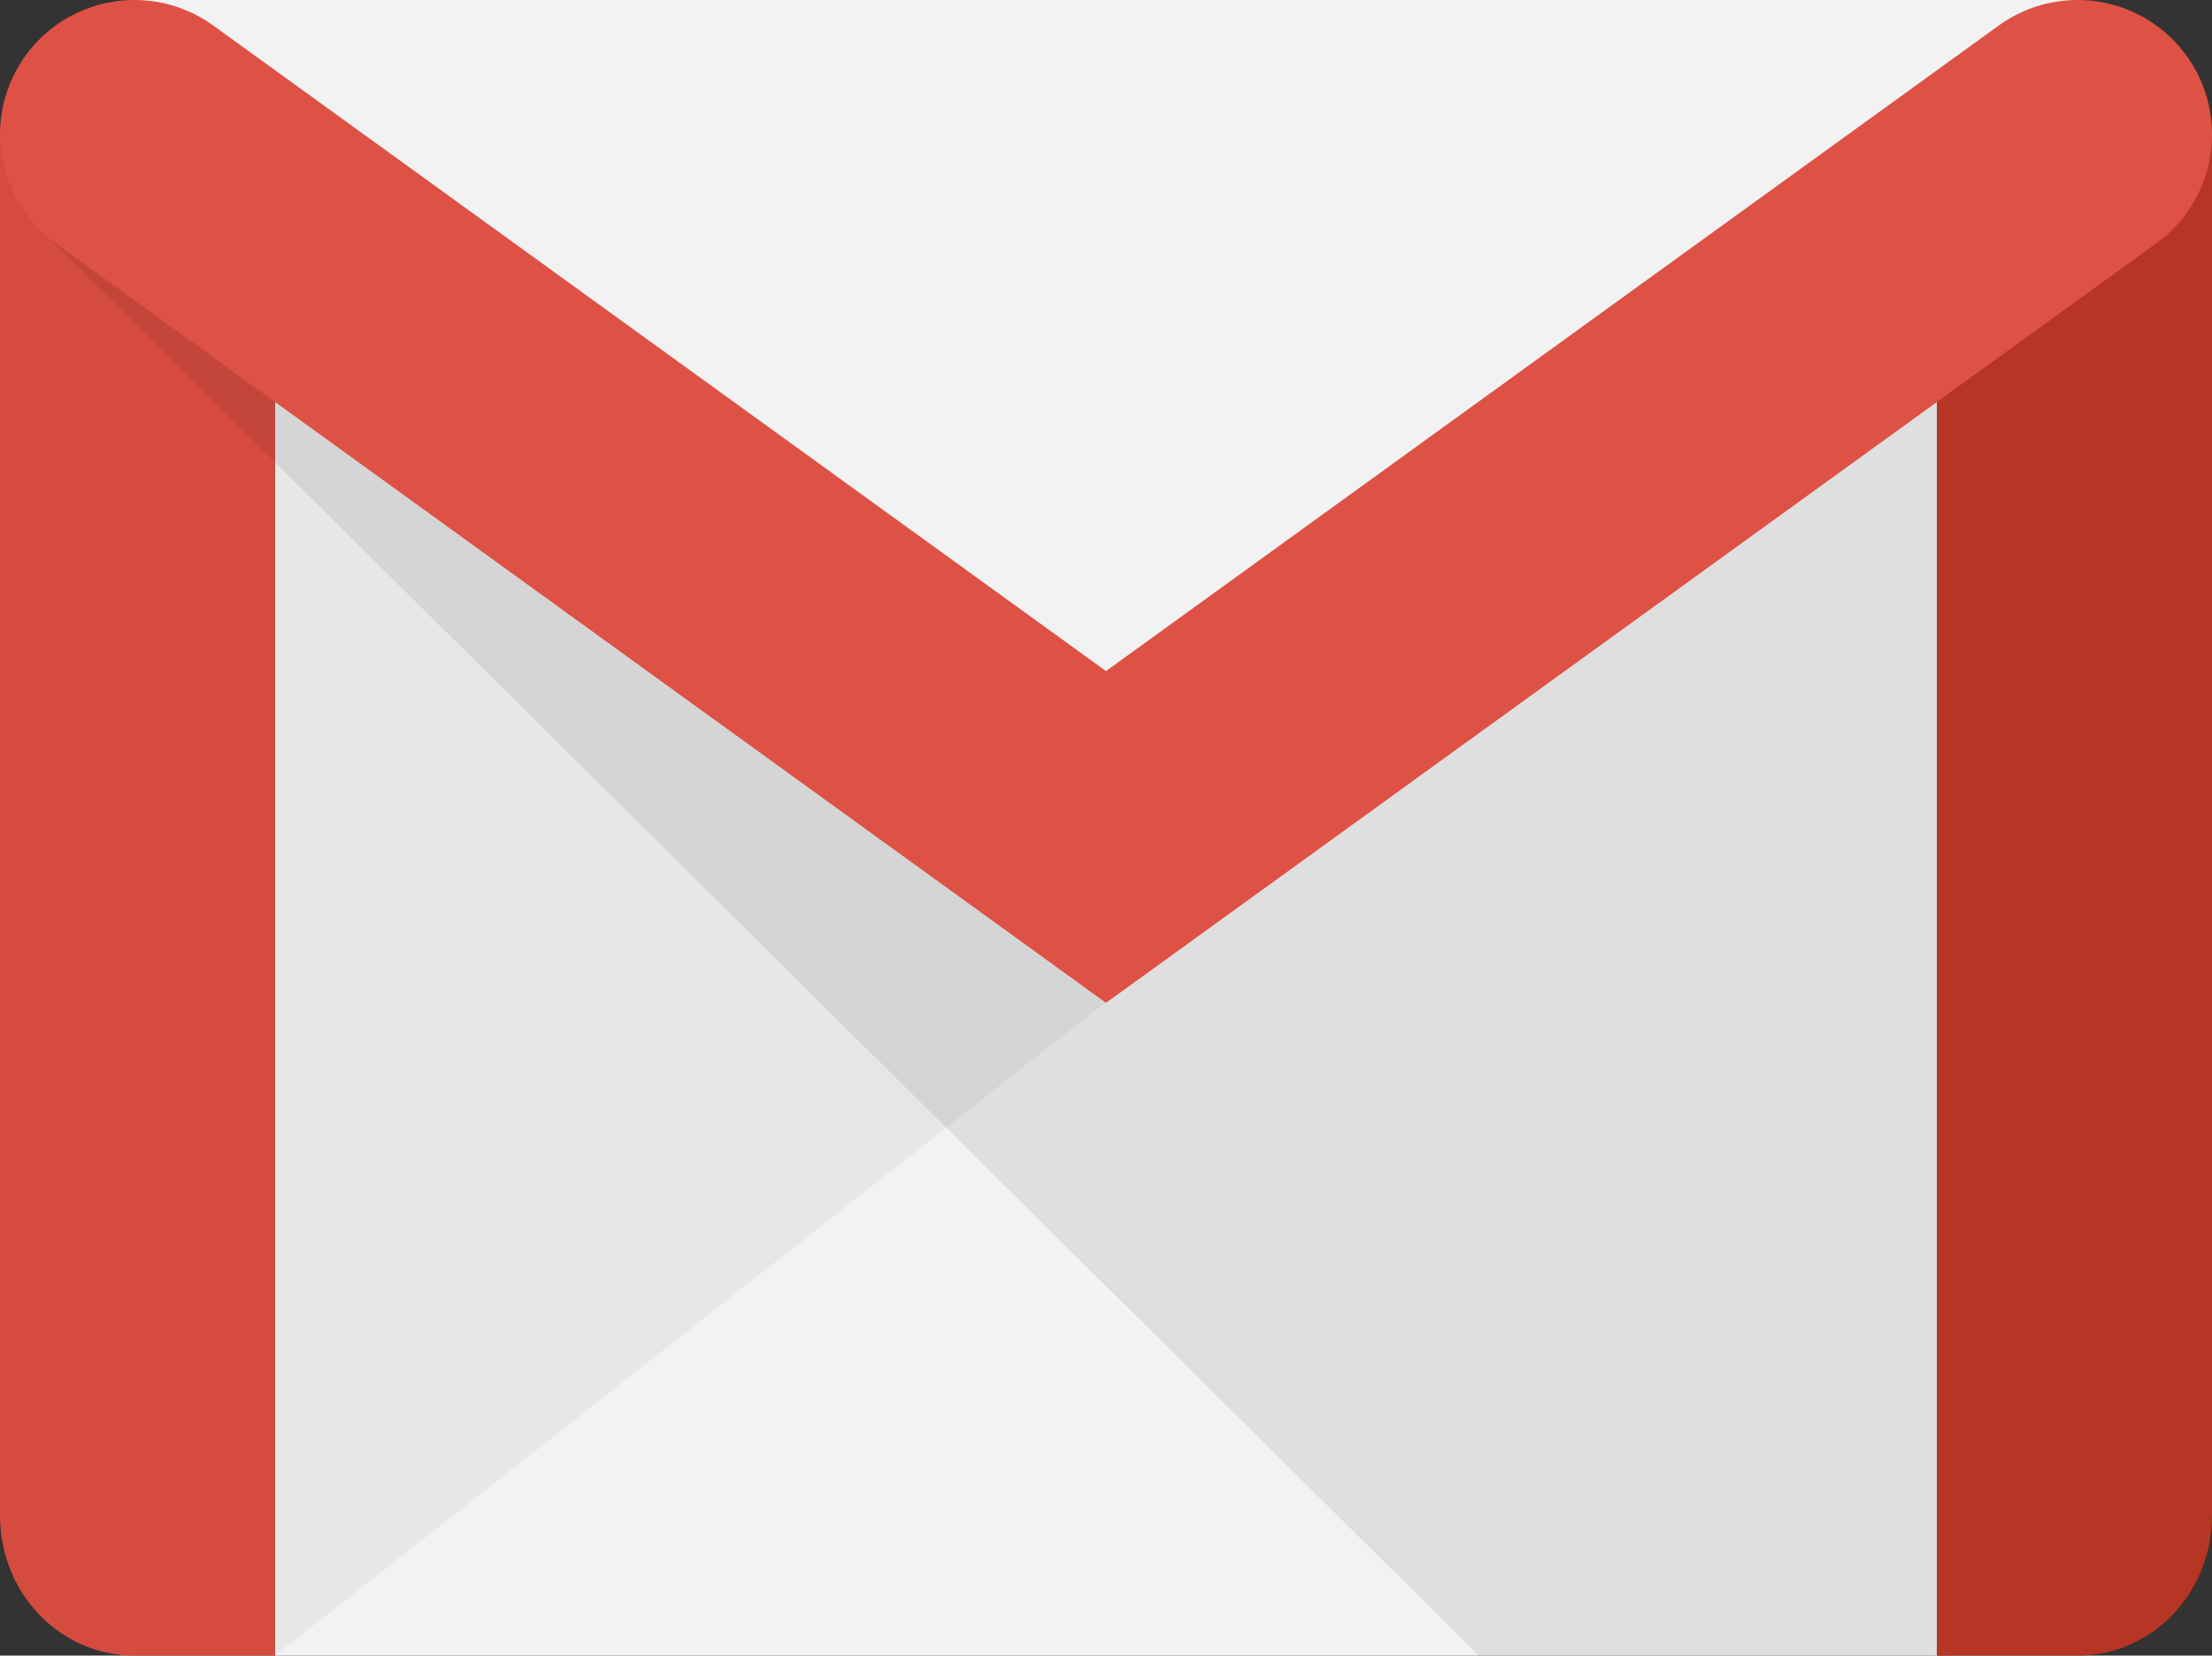
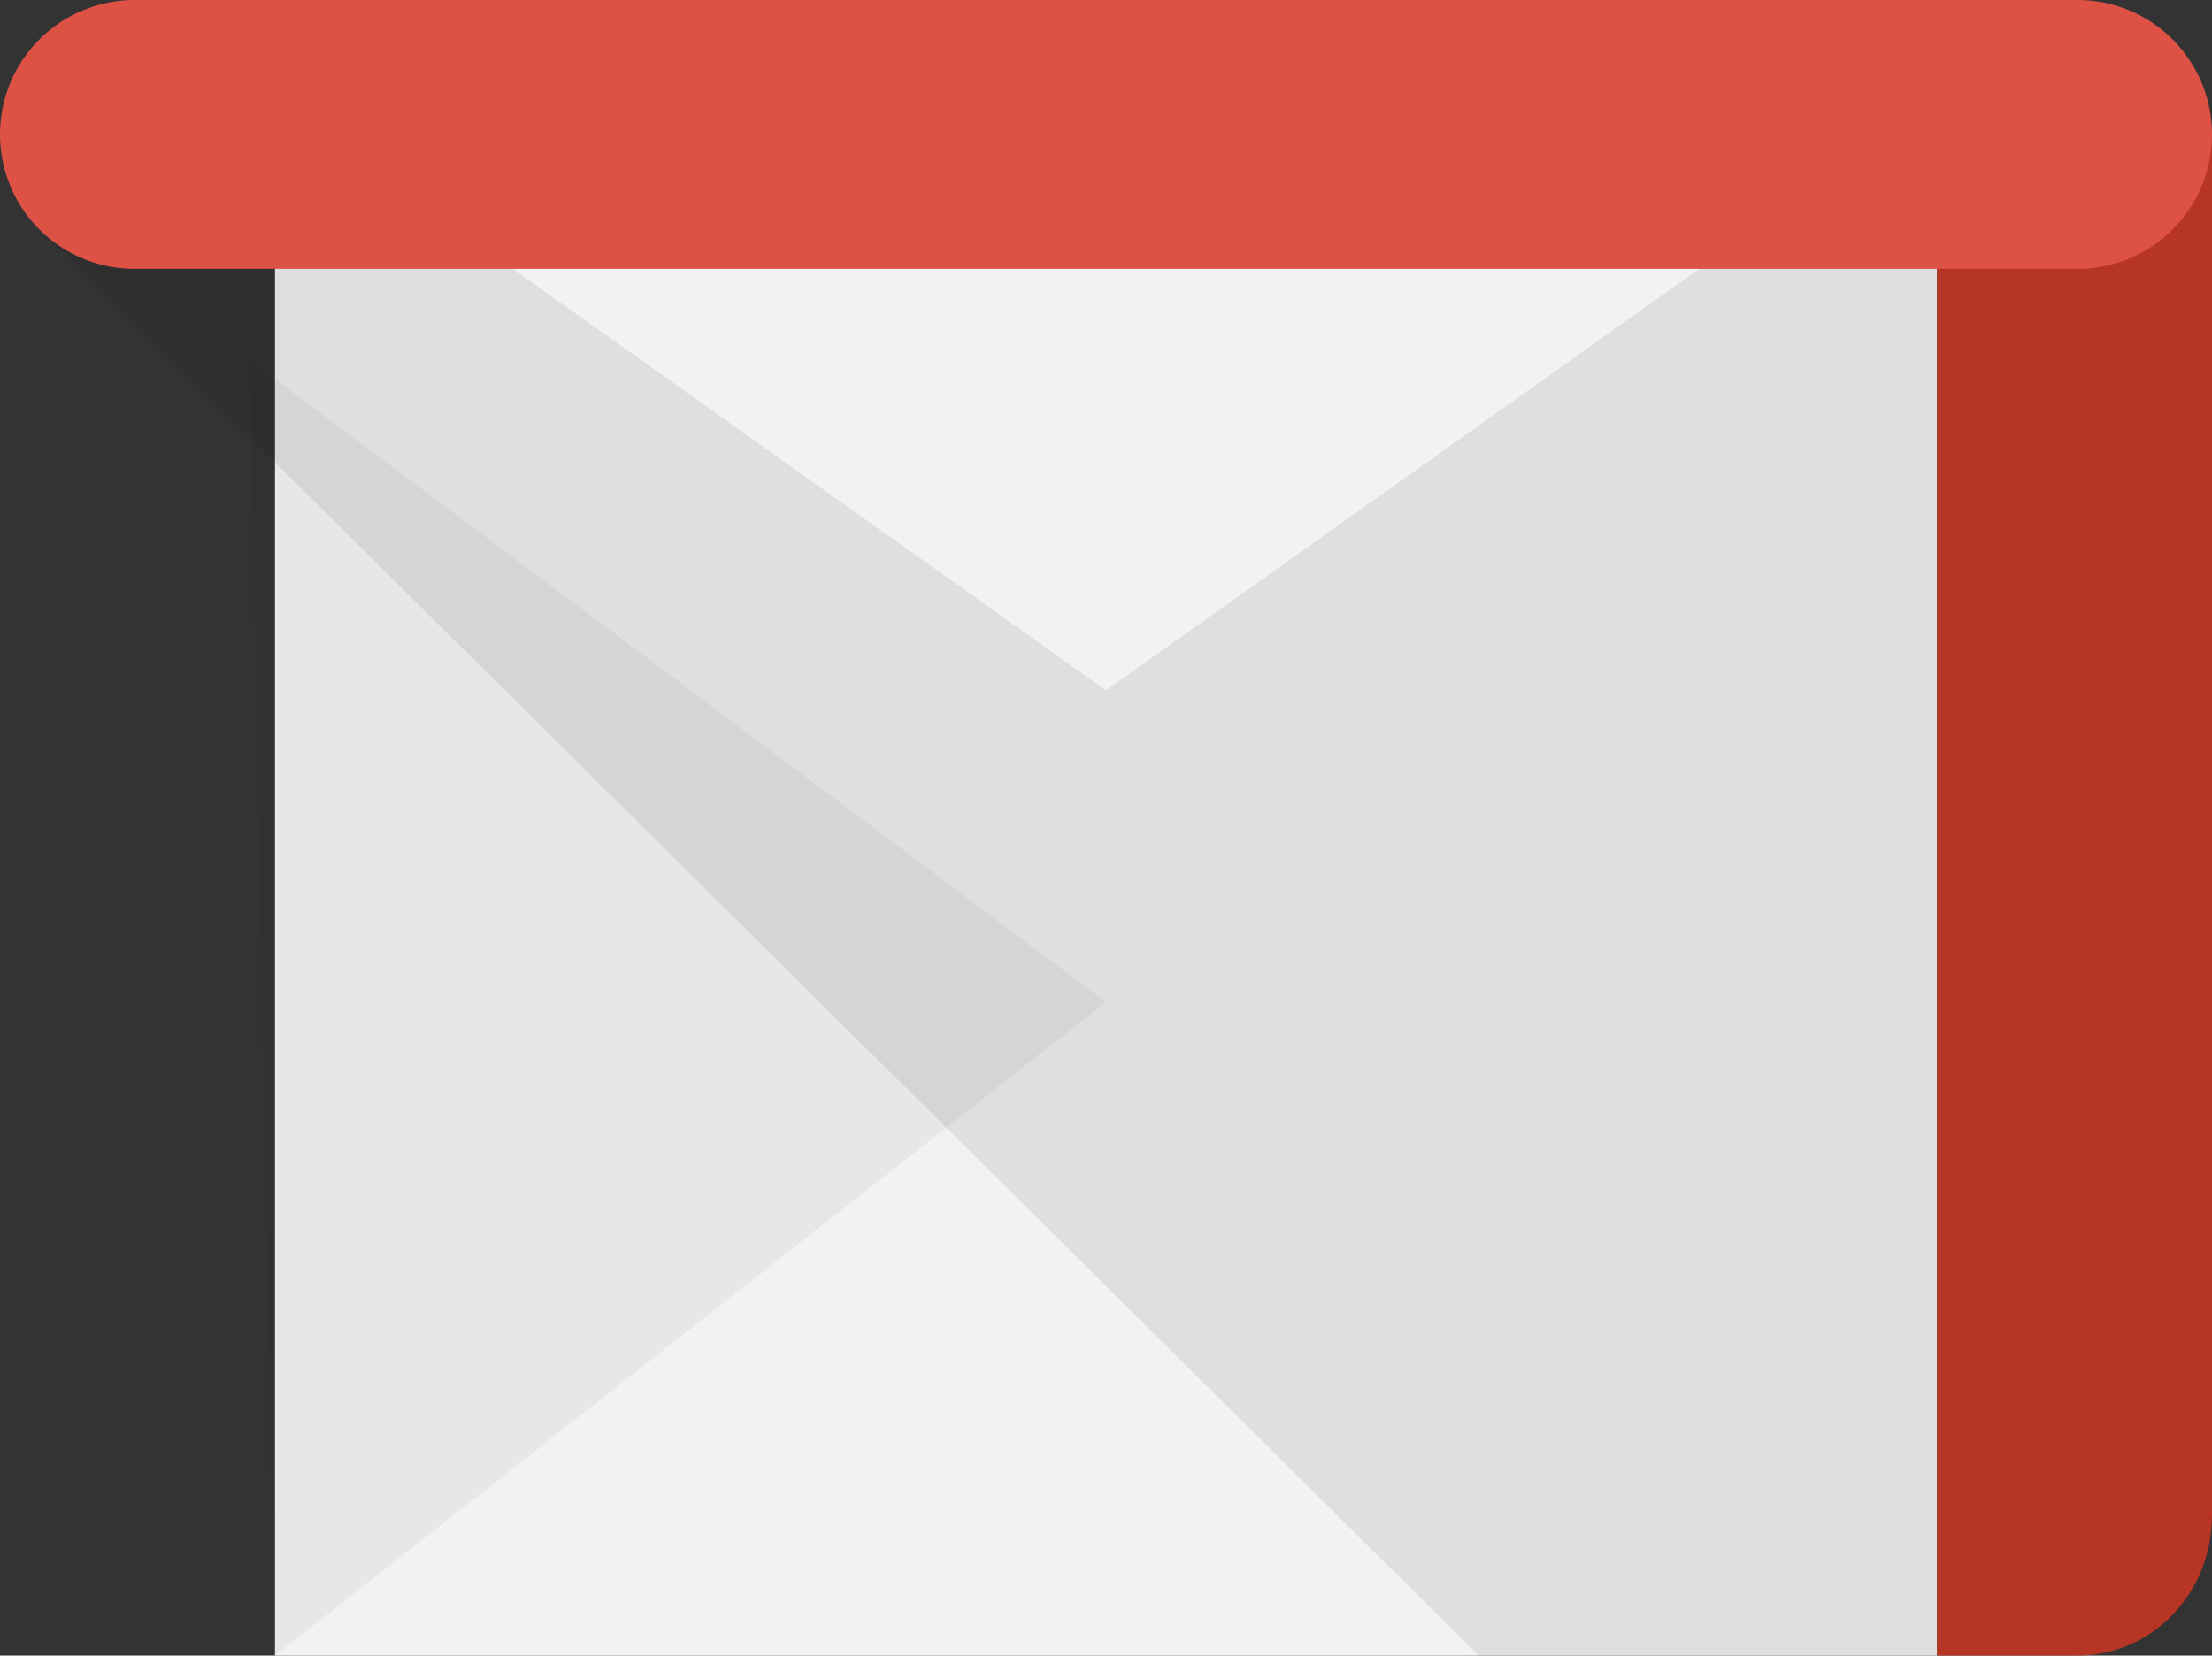
<svg xmlns="http://www.w3.org/2000/svg" width="362" height="271" viewBox="0 0 362 271" fill="none">
  <rect x="0" y="0" width="362" height="271" fill="#333333" stroke="none" />
  <g clip-path="url(#clip0_14115_2)">
    <path d="M45 270.999V30.074H317V270.999" fill="#F2F2F2" />
    <path d="M181 164L45 271L41 59" fill="black" fill-opacity="0.05" />
-     <path d="M45 271H22C10 271 0 261 0 248V22H45V271Z" fill="#D54C3F" />
    <path d="M242 271H319V38H7" fill="black" fill-opacity="0.08" />
    <path d="M22 0H340L181 113" fill="#F2F2F2" />
    <path d="M317 271H340C352 271 362 261 362 248V22H317V271Z" fill="#B63524" />
-     <path d="M22 22L181 137L340 22" stroke="#DE5145" stroke-width="44" stroke-linecap="round" />
+     <path d="M22 22L340 22" stroke="#DE5145" stroke-width="44" stroke-linecap="round" />
  </g>
  <defs>
    <clipPath id="clip0_14115_2">
      <rect width="362" height="271" fill="white" />
    </clipPath>
  </defs>
</svg>